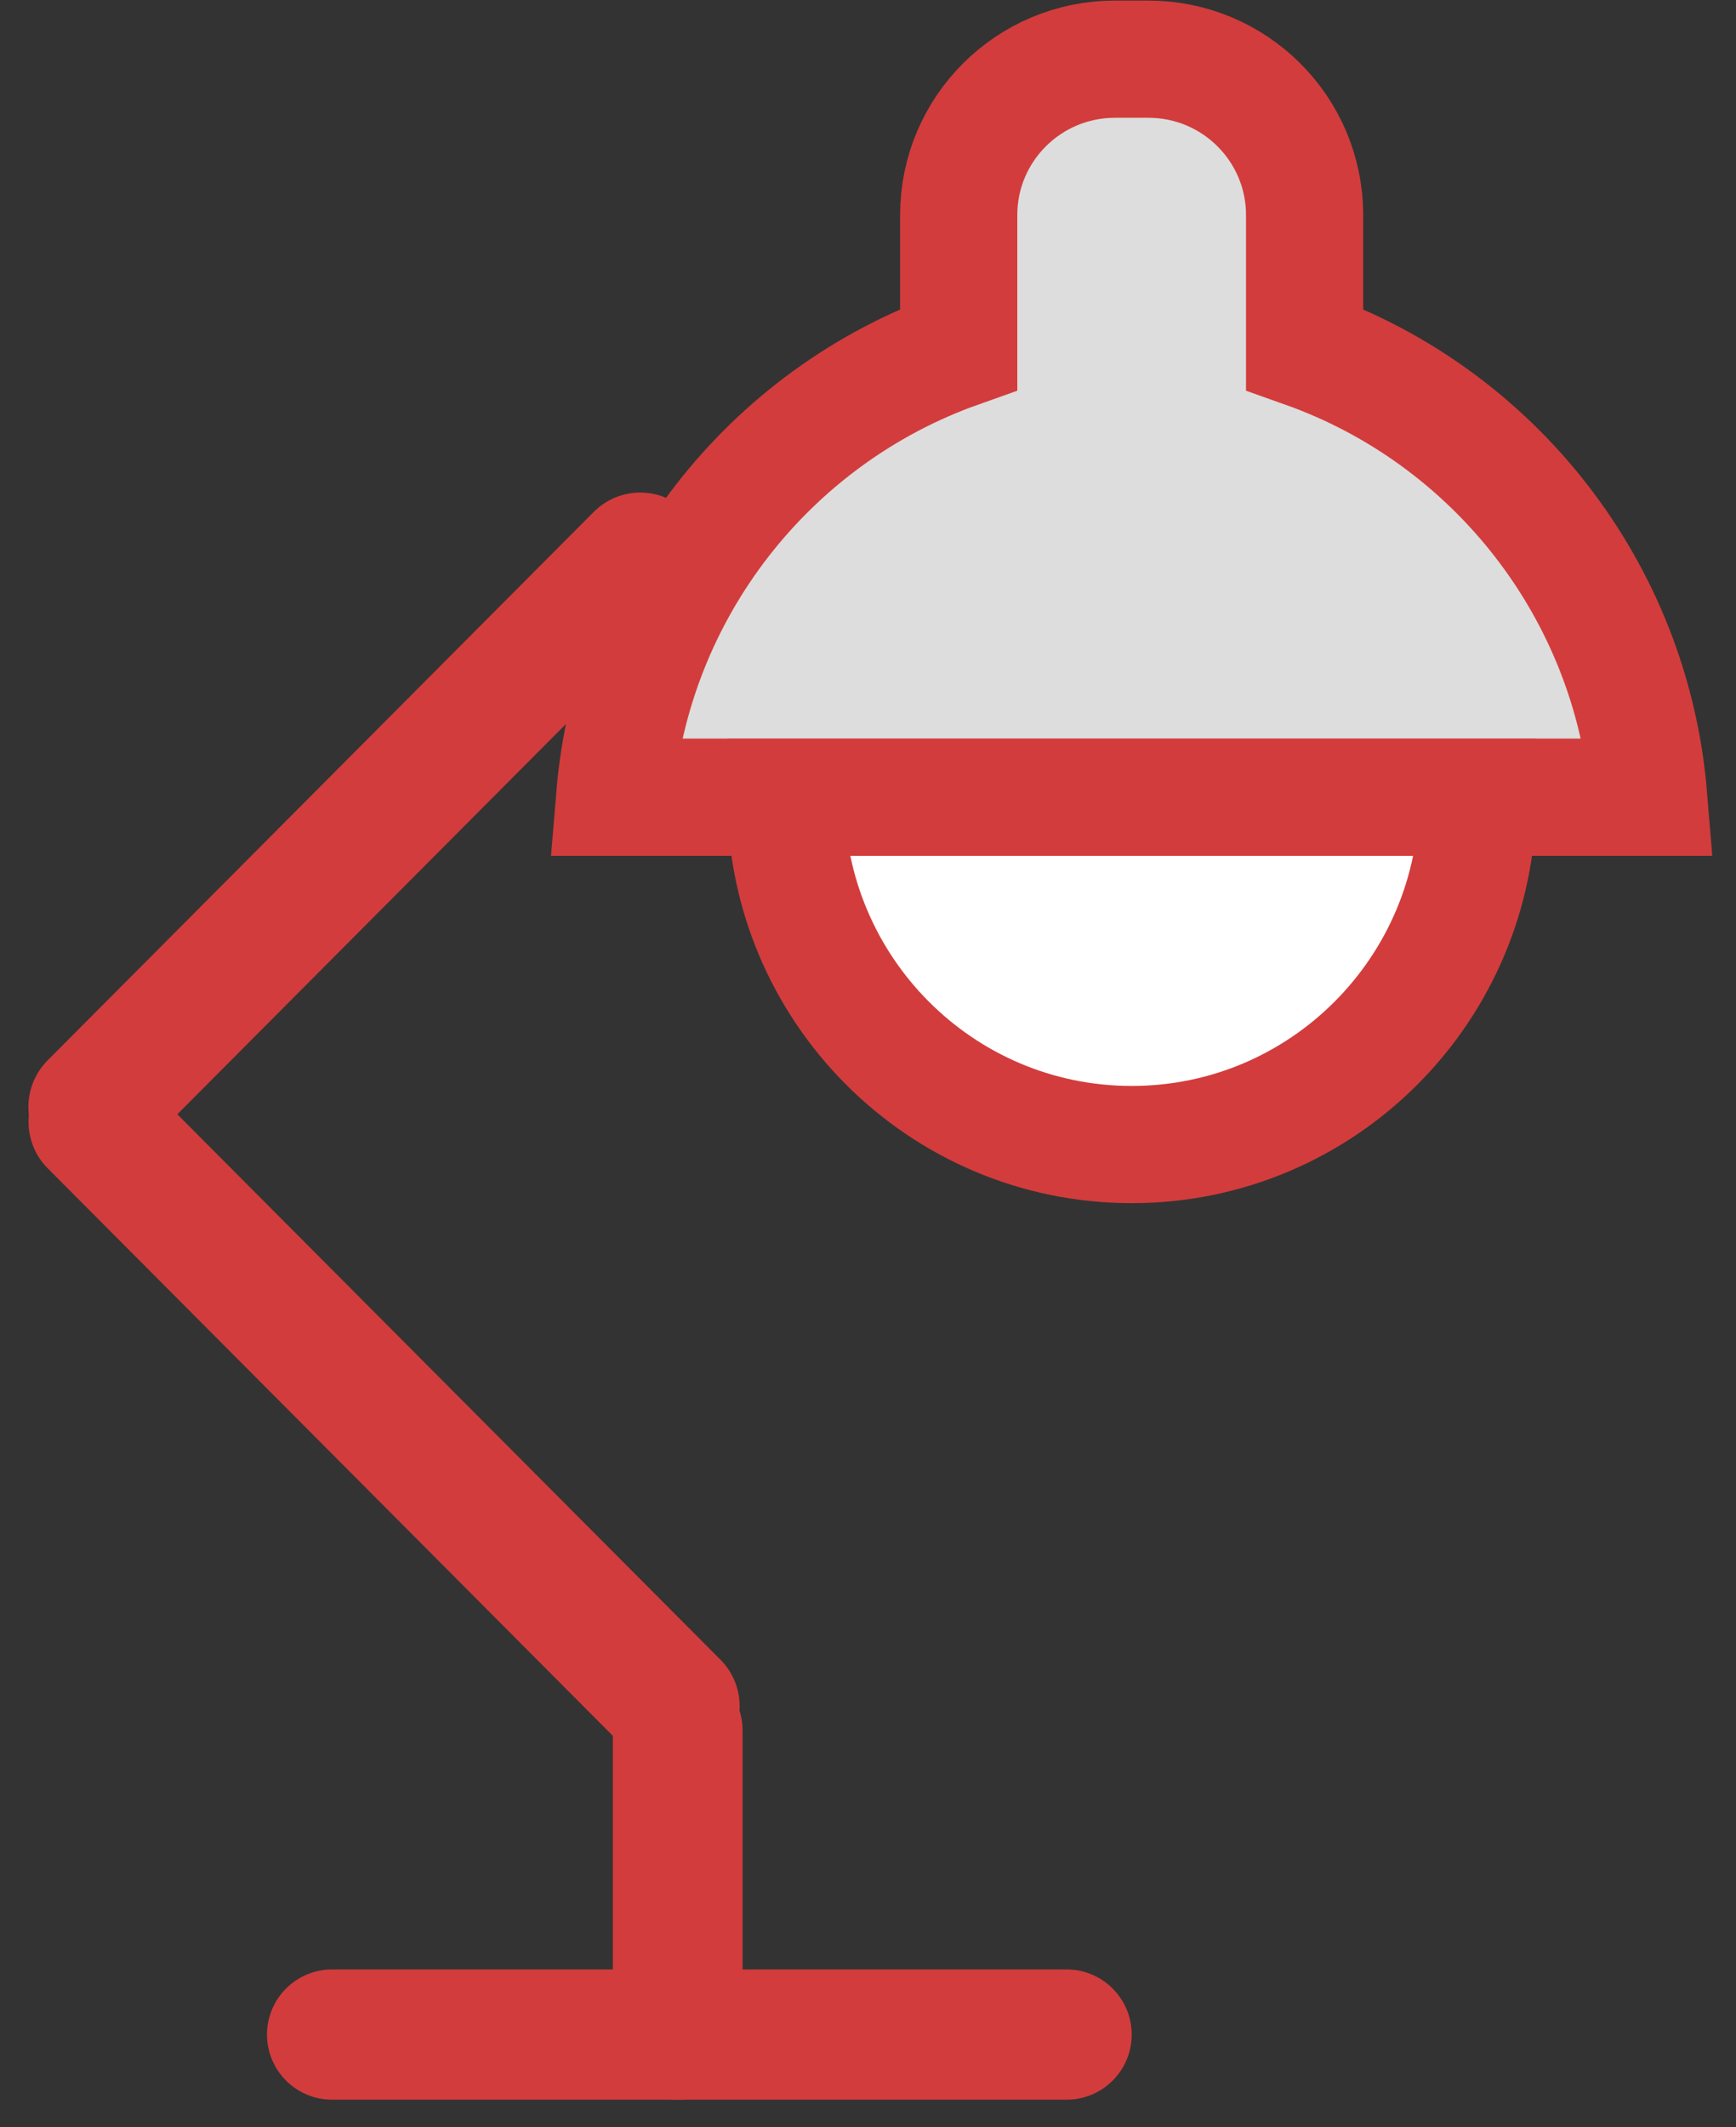
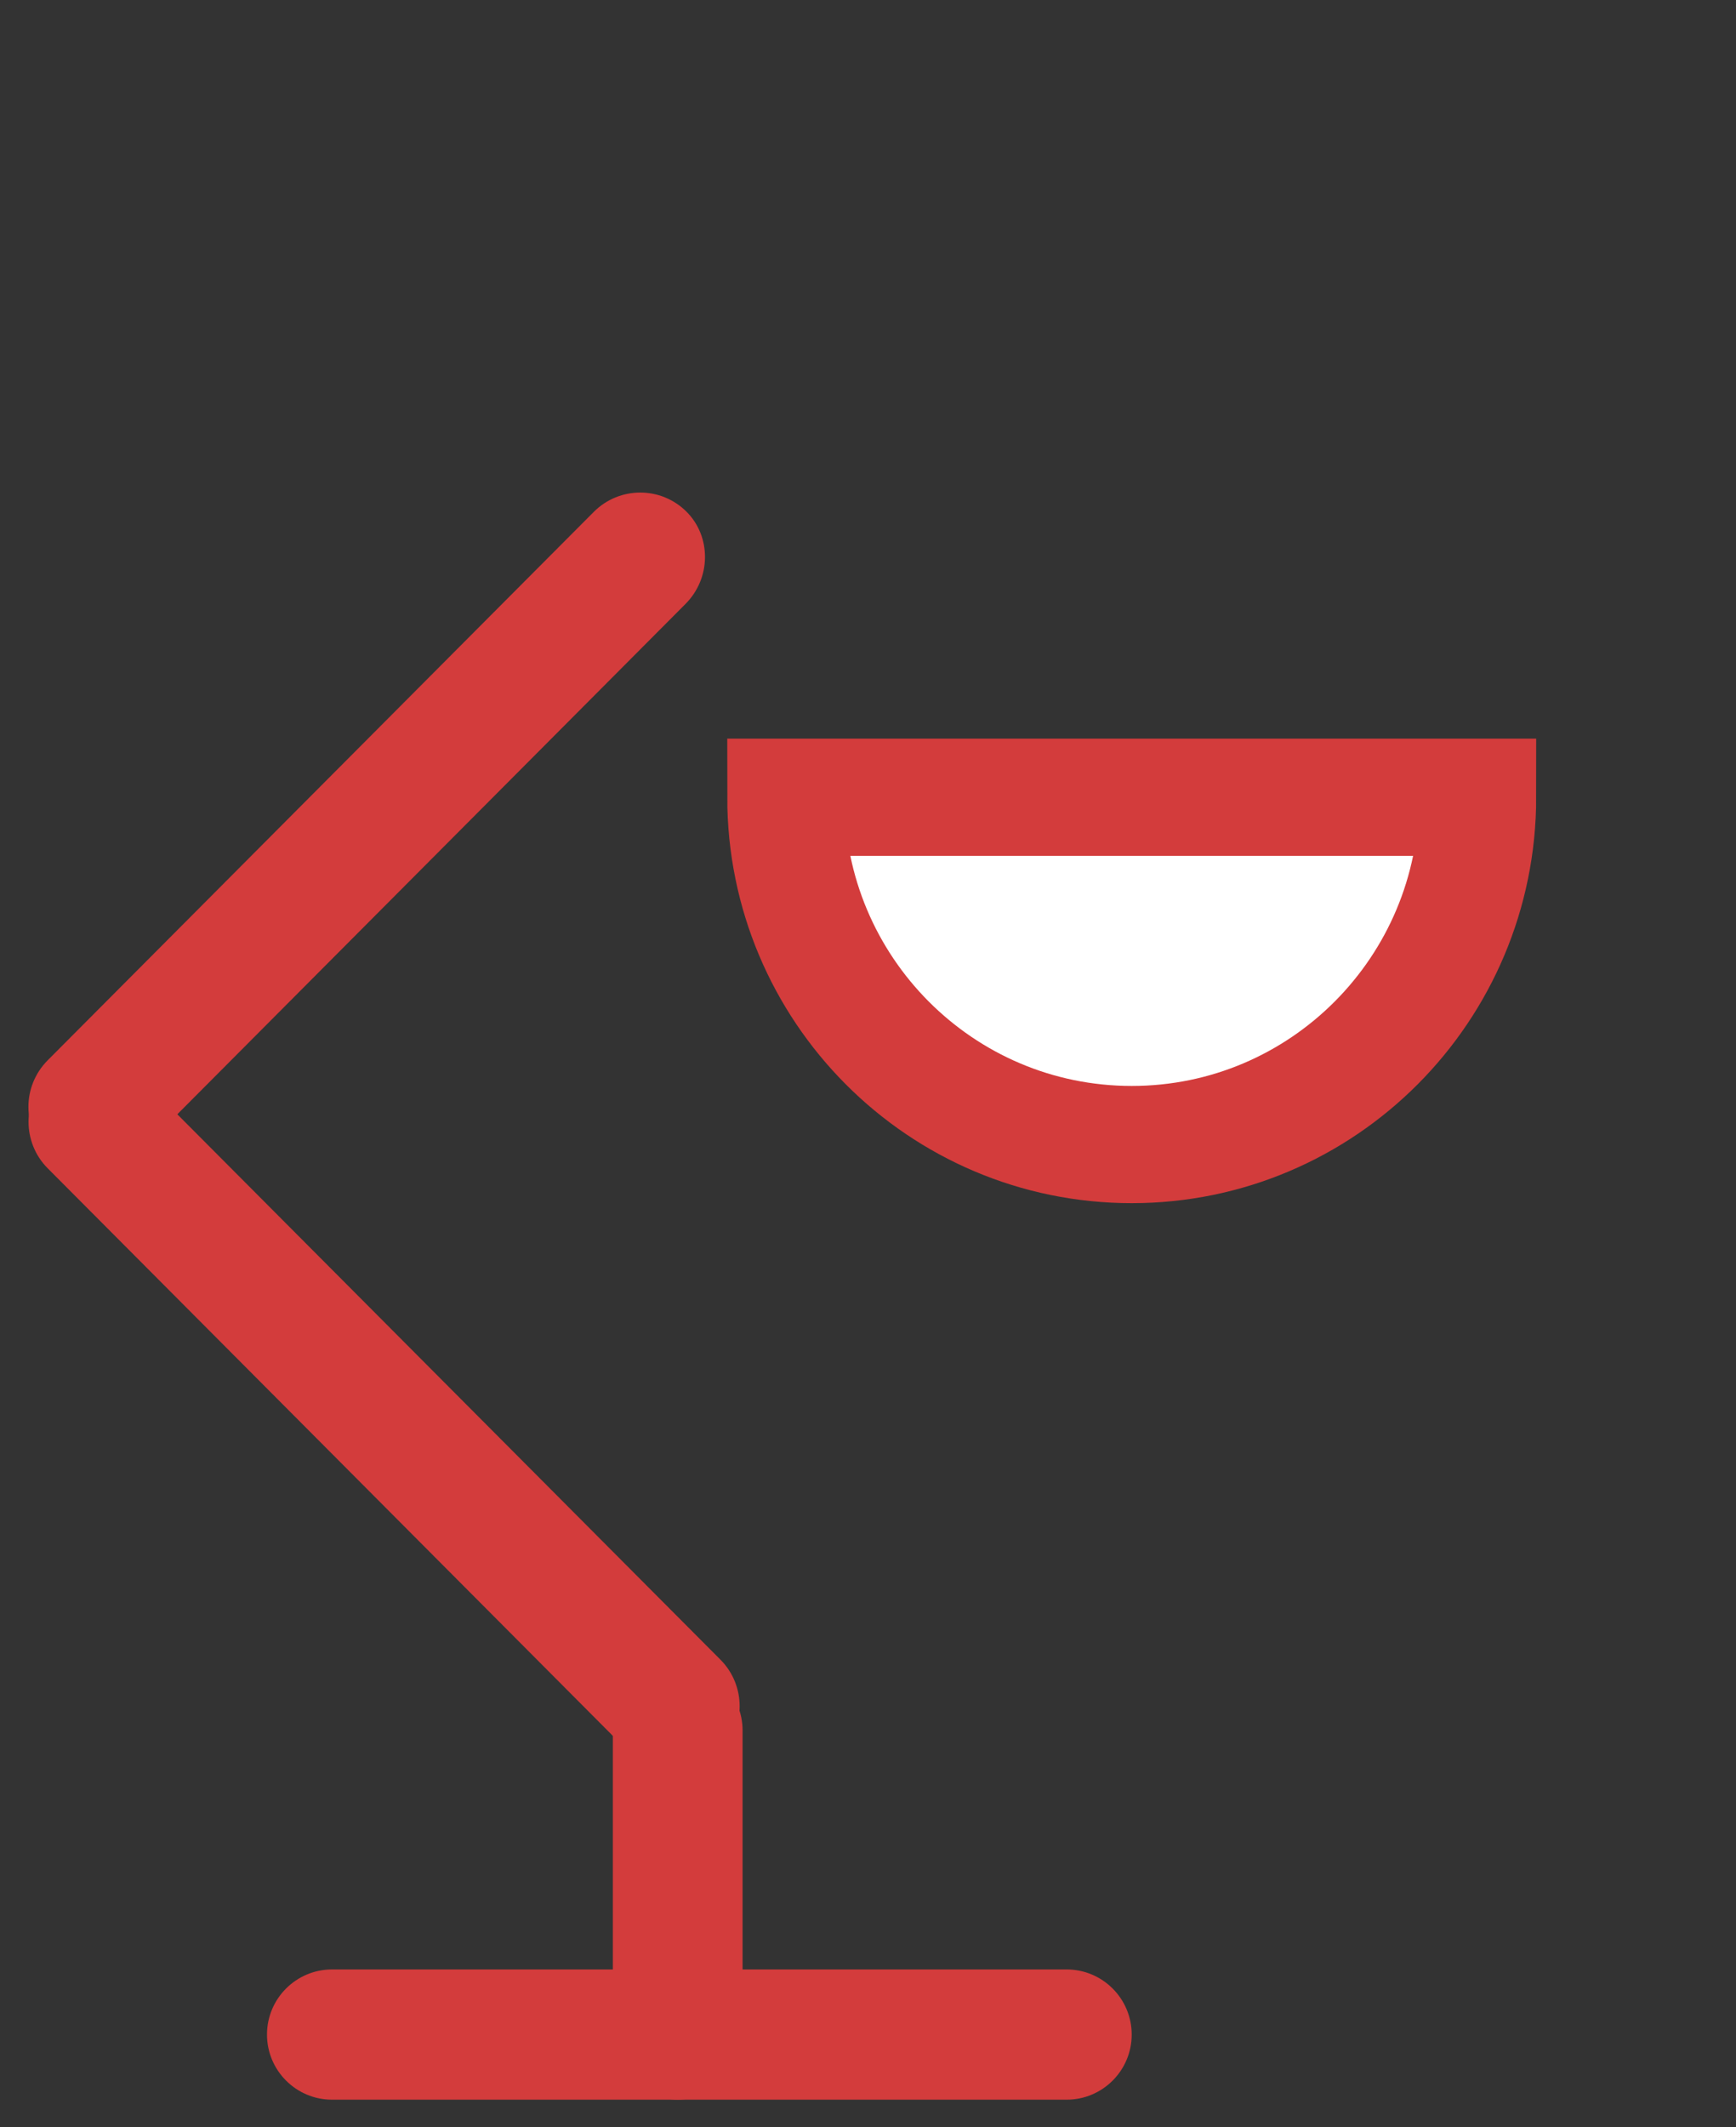
<svg xmlns="http://www.w3.org/2000/svg" width="40" height="49" viewBox="0 0 40 49" fill="none">
  <rect x="0" y="0" width="40" height="49" fill="#333333" stroke="none" />
-   <path fill-rule="evenodd" clip-rule="evenodd" d="M26.46 1.363C28.448 1.363 30.06 2.97 30.06 4.954L30.06 8.046C34.403 9.587 37.595 13.576 37.988 18.362H14.162C14.556 13.576 17.747 9.587 22.09 8.046L22.09 4.954C22.09 2.97 23.703 1.363 25.69 1.363H26.46Z" fill="#DDDDDD" stroke="#D33C3C" stroke-width="2.7" />
  <path fill-rule="evenodd" clip-rule="evenodd" d="M26.077 26.363C30.478 26.363 34.046 22.781 34.046 18.363H18.107C18.107 22.781 21.675 26.363 26.077 26.363Z" fill="white" stroke="#D33C3C" stroke-width="2.7" />
-   <path fill-rule="evenodd" clip-rule="evenodd" d="M13.681 11.791C14.273 11.197 15.231 11.197 15.821 11.789L15.796 11.764C16.387 12.357 16.392 13.312 15.794 13.912L3.214 26.541C2.623 27.134 1.664 27.134 1.075 26.543L1.099 26.567C0.509 25.975 0.504 25.019 1.101 24.42L13.681 11.791Z" fill="#D33C3C" />
+   <path fill-rule="evenodd" clip-rule="evenodd" d="M13.681 11.791C14.273 11.197 15.231 11.197 15.821 11.789C16.387 12.357 16.392 13.312 15.794 13.912L3.214 26.541C2.623 27.134 1.664 27.134 1.075 26.543L1.099 26.567C0.509 25.975 0.504 25.019 1.101 24.42L13.681 11.791Z" fill="#D33C3C" />
  <path fill-rule="evenodd" clip-rule="evenodd" d="M14.489 40.352C15.079 40.944 16.036 40.942 16.626 40.35L16.601 40.375C17.191 39.783 17.188 38.819 16.603 38.231L3.211 24.788C2.622 24.196 1.664 24.198 1.075 24.79L1.1 24.765C0.509 25.357 0.512 26.321 1.098 26.909L14.489 40.352Z" fill="#D33C3C" />
  <path d="M17.11 39.857C17.11 39.032 16.441 38.363 15.615 38.363C14.79 38.363 14.121 39.032 14.121 39.857V46.869C14.121 47.694 14.79 48.363 15.615 48.363C16.441 48.363 17.11 47.694 17.11 46.869V39.857Z" fill="#D33C3C" />
  <path d="M24.576 45.363H7.652C6.824 45.363 6.152 46.034 6.152 46.863C6.152 47.691 6.824 48.363 7.652 48.363H24.576C25.404 48.363 26.076 47.691 26.076 46.863C26.076 46.034 25.404 45.363 24.576 45.363Z" fill="#D33C3C" />
</svg>